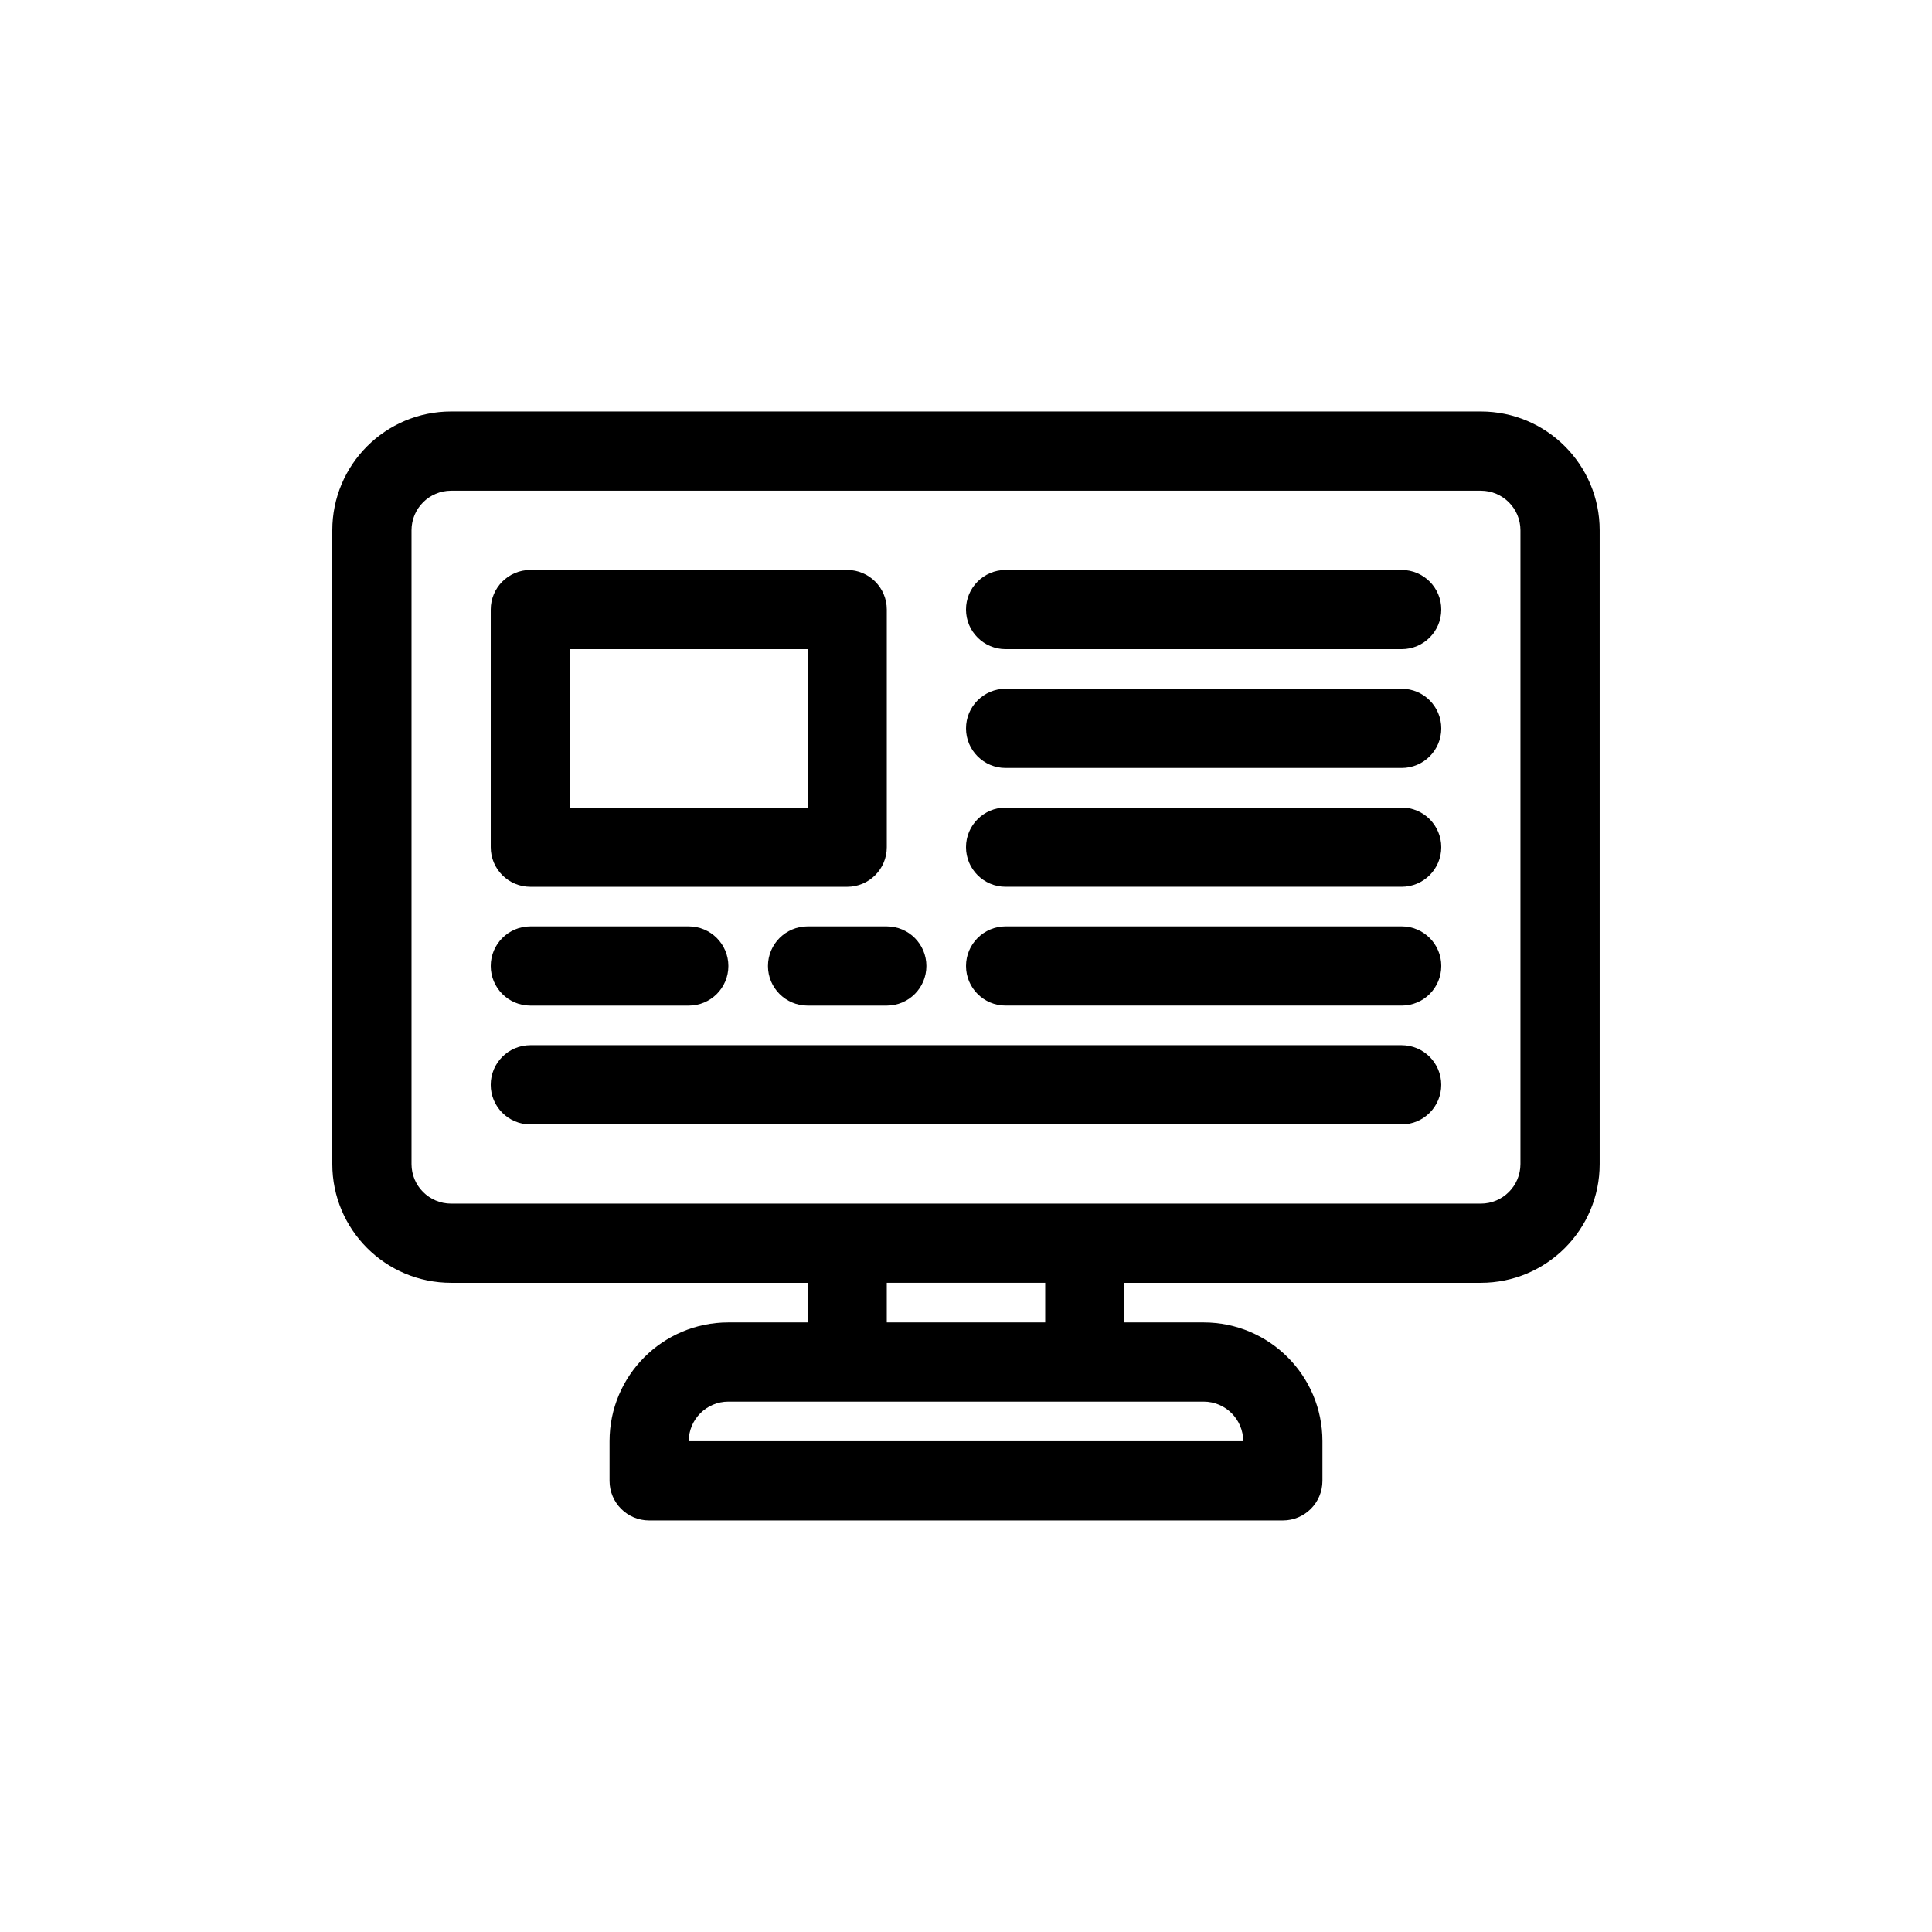
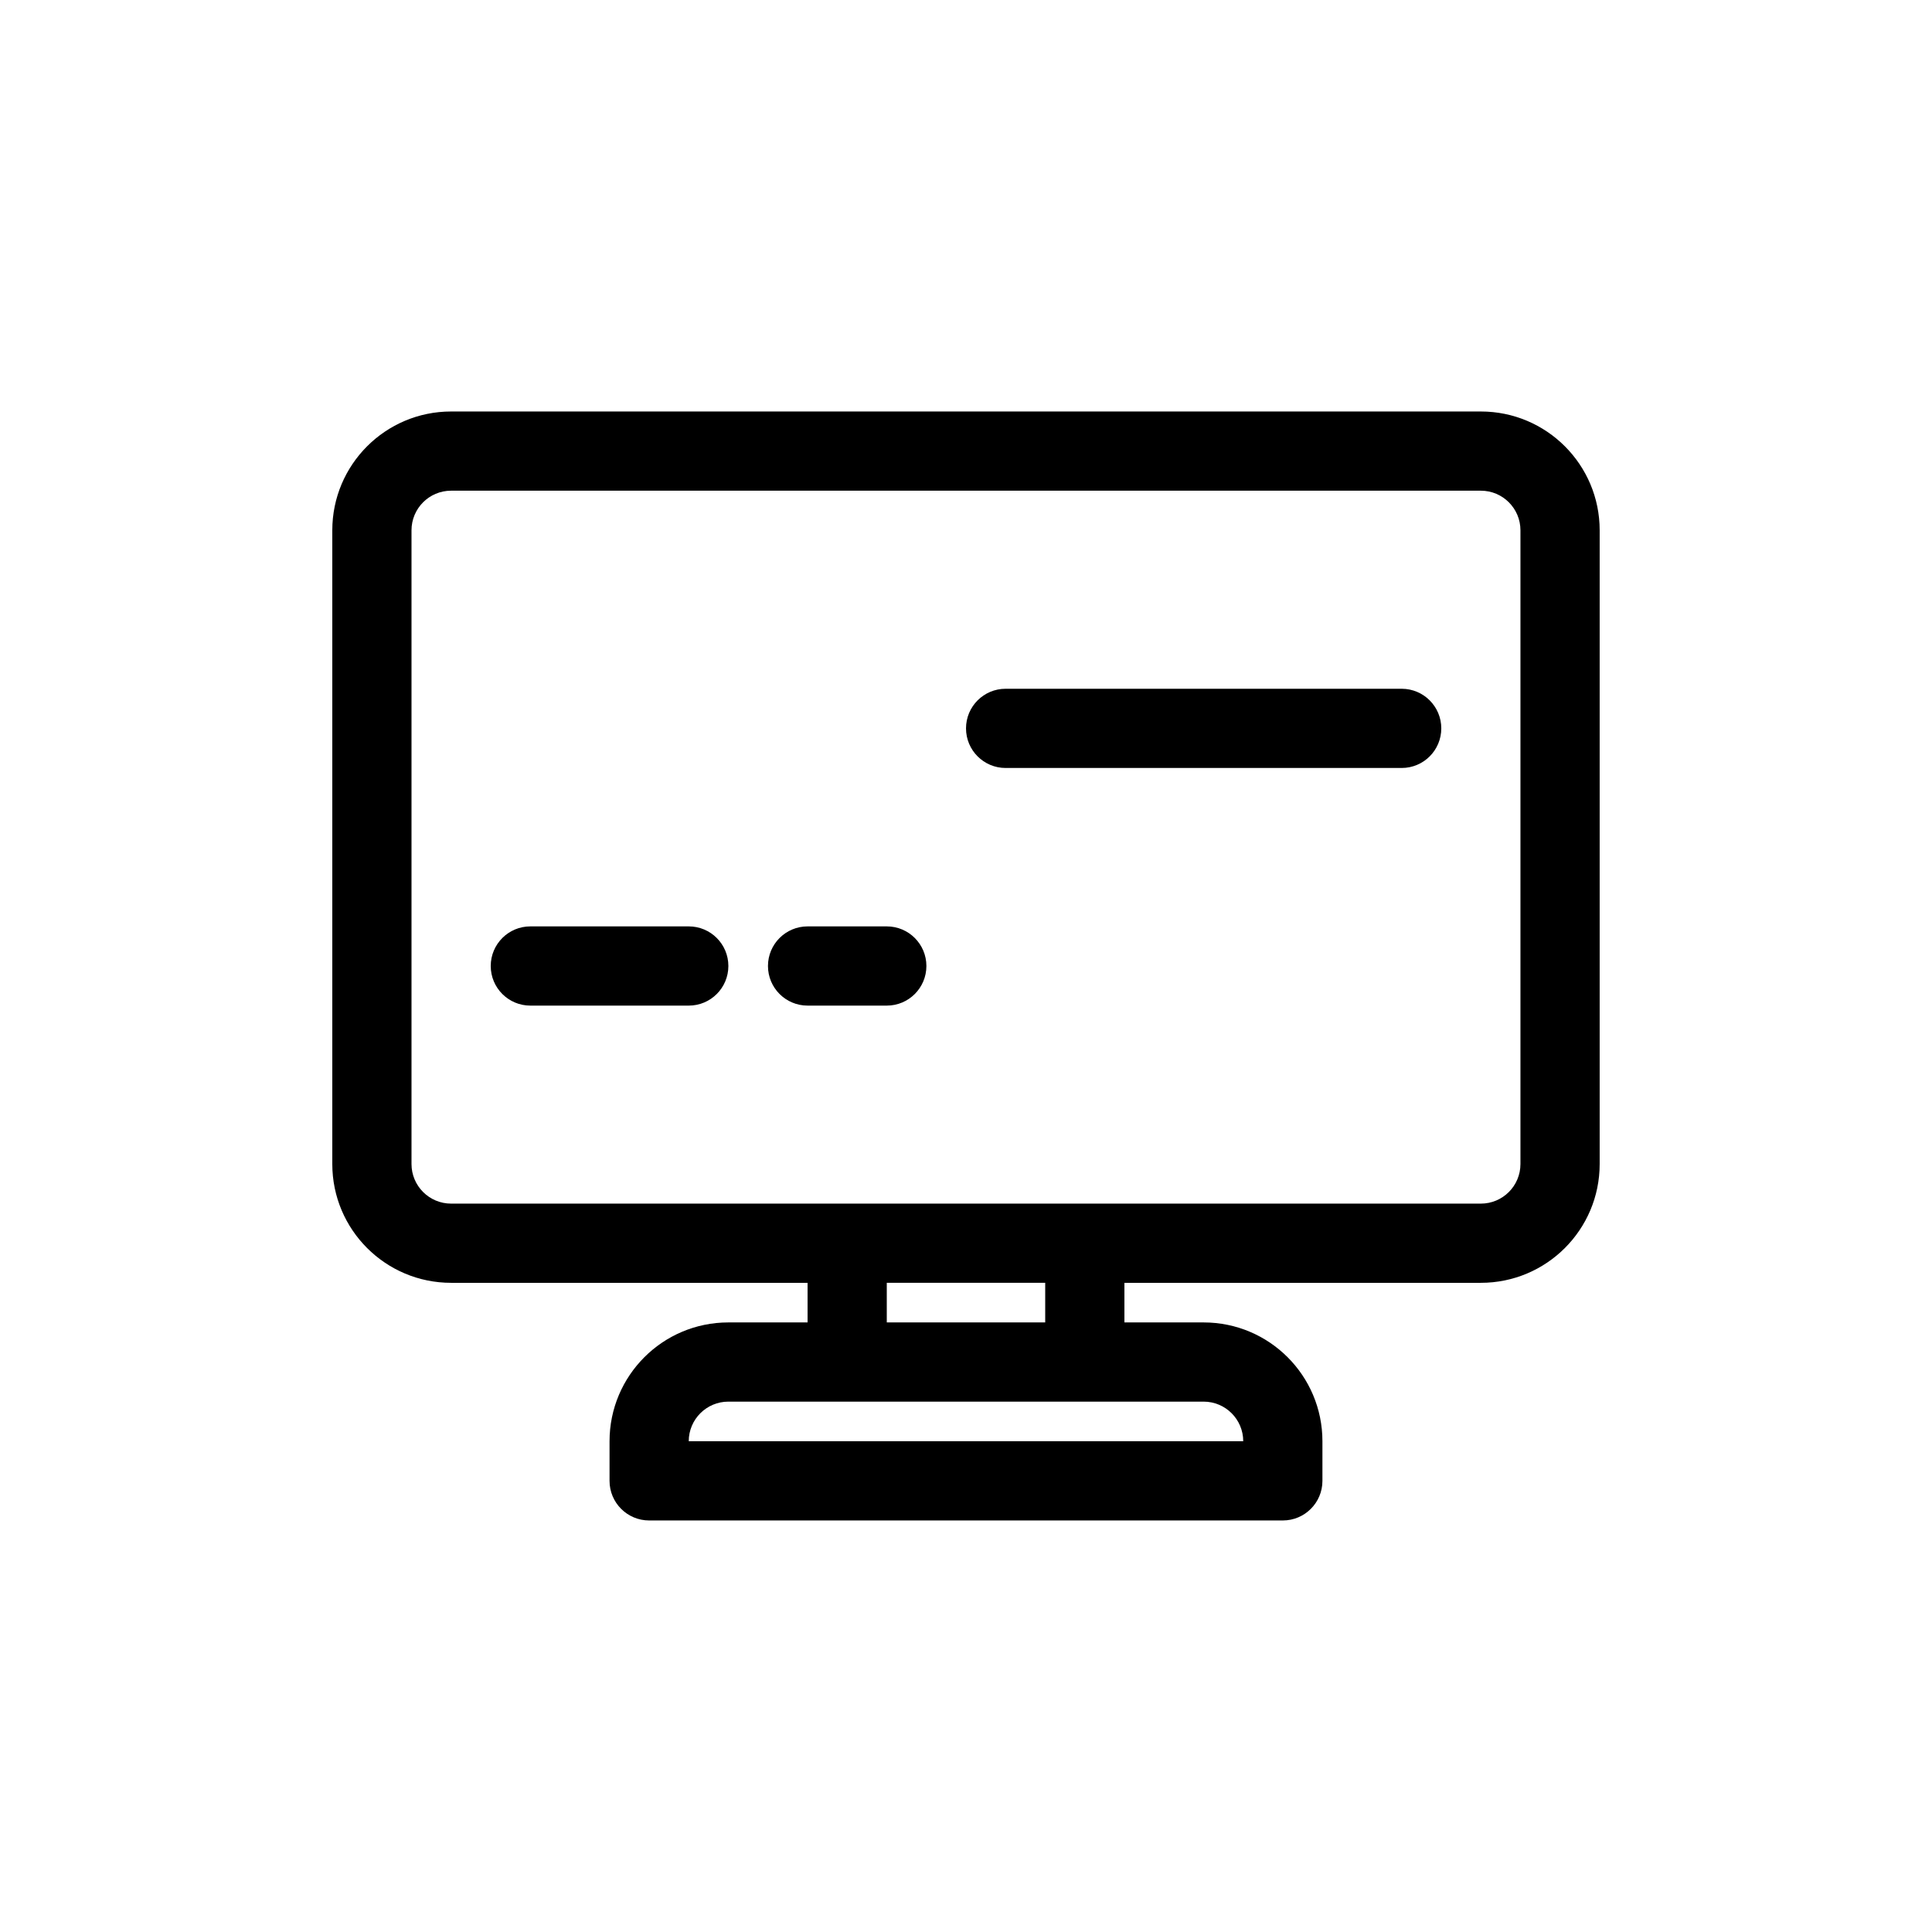
<svg xmlns="http://www.w3.org/2000/svg" fill="#000000" width="800px" height="800px" version="1.1" viewBox="144 144 512 512">
  <g>
-     <path d="m400 305.54c0-5.797 4.699-10.496 10.496-10.496h104.96c5.797 0 10.496 4.699 10.496 10.496s-4.699 10.496-10.496 10.496h-104.96c-5.797 0-10.496-4.699-10.496-10.496z" />
    <path d="m274.05 400c0-5.797 4.699-10.496 10.496-10.496h41.984c5.797 0 10.496 4.699 10.496 10.496s-4.699 10.496-10.496 10.496h-41.984c-5.797 0-10.496-4.699-10.496-10.496z" />
    <path d="m410.5 326.53c-5.797 0-10.496 4.699-10.496 10.496 0 5.797 4.699 10.496 10.496 10.496h104.96c5.797 0 10.496-4.699 10.496-10.496 0-5.797-4.699-10.496-10.496-10.496z" />
-     <path d="m400 368.51c0-5.797 4.699-10.496 10.496-10.496h104.96c5.797 0 10.496 4.699 10.496 10.496s-4.699 10.496-10.496 10.496h-104.96c-5.797 0-10.496-4.699-10.496-10.496z" />
-     <path d="m410.5 389.5c-5.797 0-10.496 4.699-10.496 10.496s4.699 10.496 10.496 10.496h104.96c5.797 0 10.496-4.699 10.496-10.496s-4.699-10.496-10.496-10.496z" />
    <path d="m347.52 400c0-5.797 4.699-10.496 10.496-10.496h20.992c5.797 0 10.496 4.699 10.496 10.496s-4.699 10.496-10.496 10.496h-20.992c-5.797 0-10.496-4.699-10.496-10.496z" />
-     <path d="m284.54 420.99c-5.797 0-10.496 4.699-10.496 10.496s4.699 10.496 10.496 10.496h230.91c5.797 0 10.496-4.699 10.496-10.496s-4.699-10.496-10.496-10.496z" />
-     <path d="m274.05 305.54c0-5.797 4.699-10.496 10.496-10.496h83.969c5.797 0 10.496 4.699 10.496 10.496v62.977c0 5.797-4.699 10.496-10.496 10.496h-83.969c-5.797 0-10.496-4.699-10.496-10.496zm20.992 10.496v41.984h62.977v-41.984z" fill-rule="evenodd" />
    <path d="m263.55 253.05c-17.391 0-31.488 14.098-31.488 31.488v167.94c0 17.391 14.098 31.484 31.488 31.484h94.465v10.496h-20.992c-17.391 0-31.488 14.098-31.488 31.488v10.496c0 5.797 4.699 10.496 10.496 10.496h167.93c5.801 0 10.496-4.699 10.496-10.496v-10.496c0-17.391-14.094-31.488-31.484-31.488h-20.992v-10.496h94.461c17.391 0 31.488-14.094 31.488-31.484v-167.94c0-17.391-14.098-31.488-31.488-31.488zm157.44 230.91v10.496h-41.984v-10.496zm-94.465 41.984c0-5.797 4.699-10.496 10.496-10.496h125.95c5.797 0 10.496 4.699 10.496 10.496zm-62.977-62.973h272.89c5.797 0 10.496-4.699 10.496-10.496v-167.94c0-5.797-4.699-10.496-10.496-10.496h-272.89c-5.797 0-10.496 4.699-10.496 10.496v167.94c0 5.797 4.699 10.496 10.496 10.496z" fill-rule="evenodd" />
  </g>
</svg>